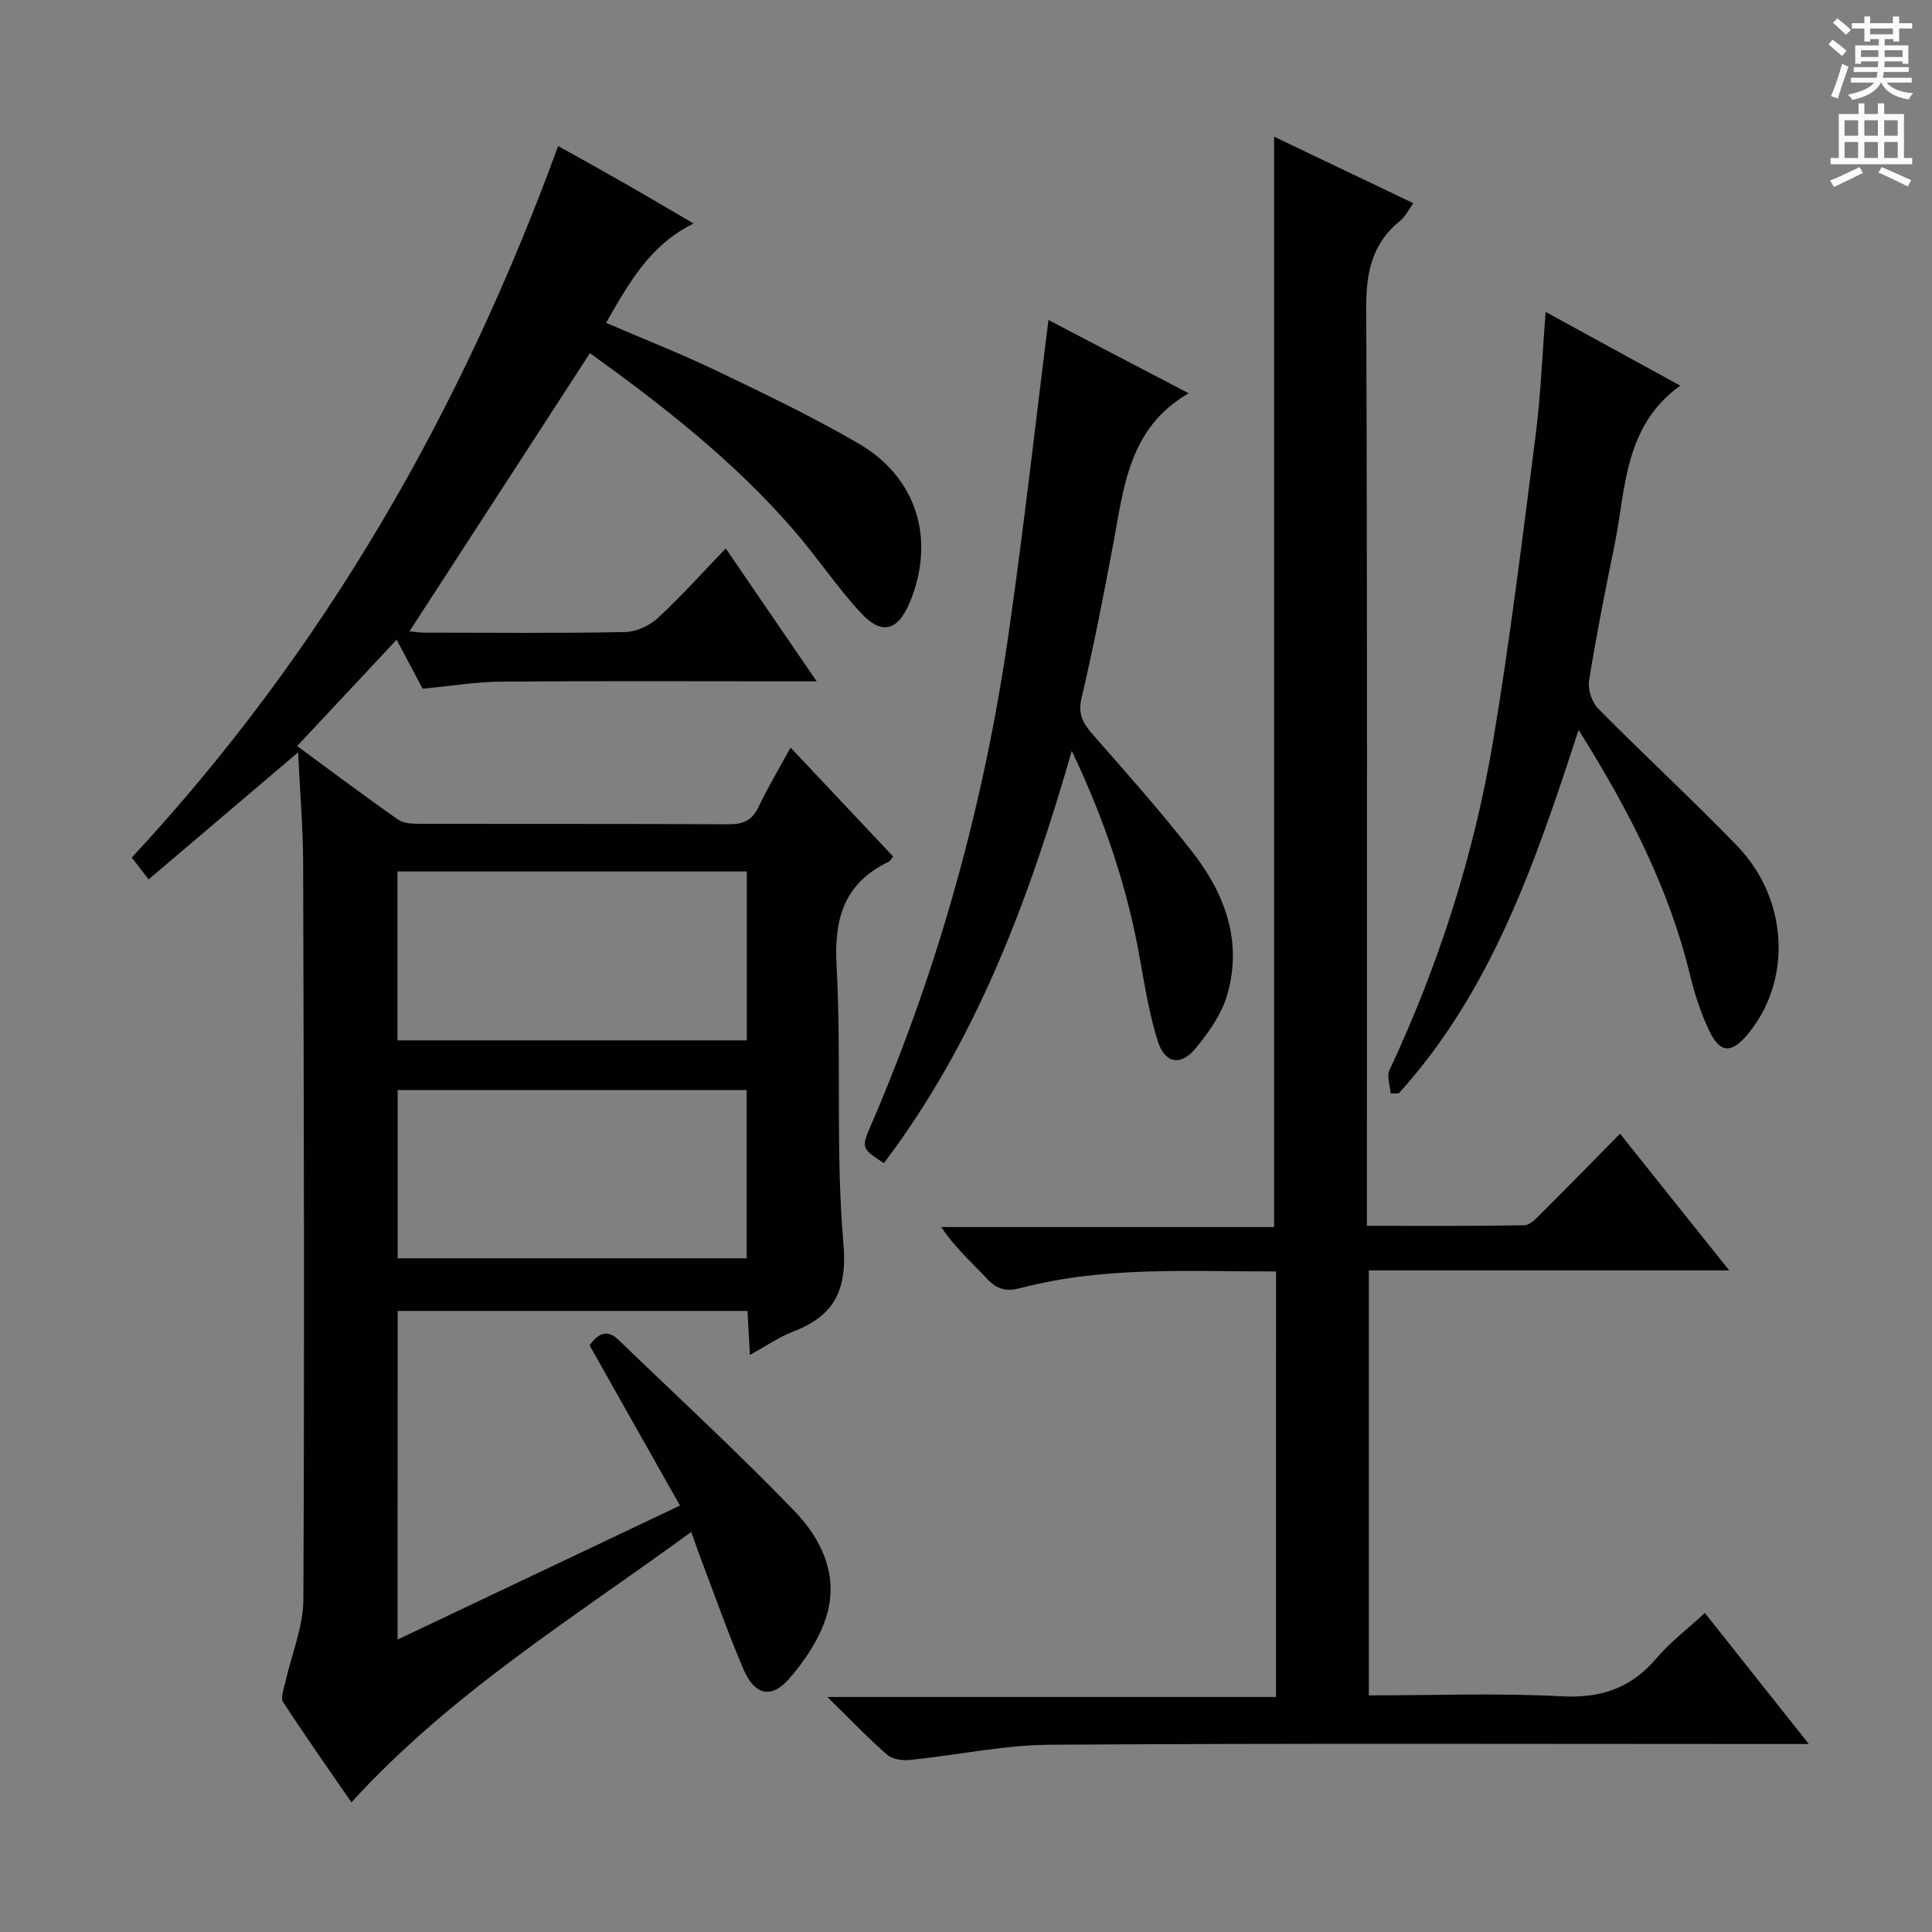
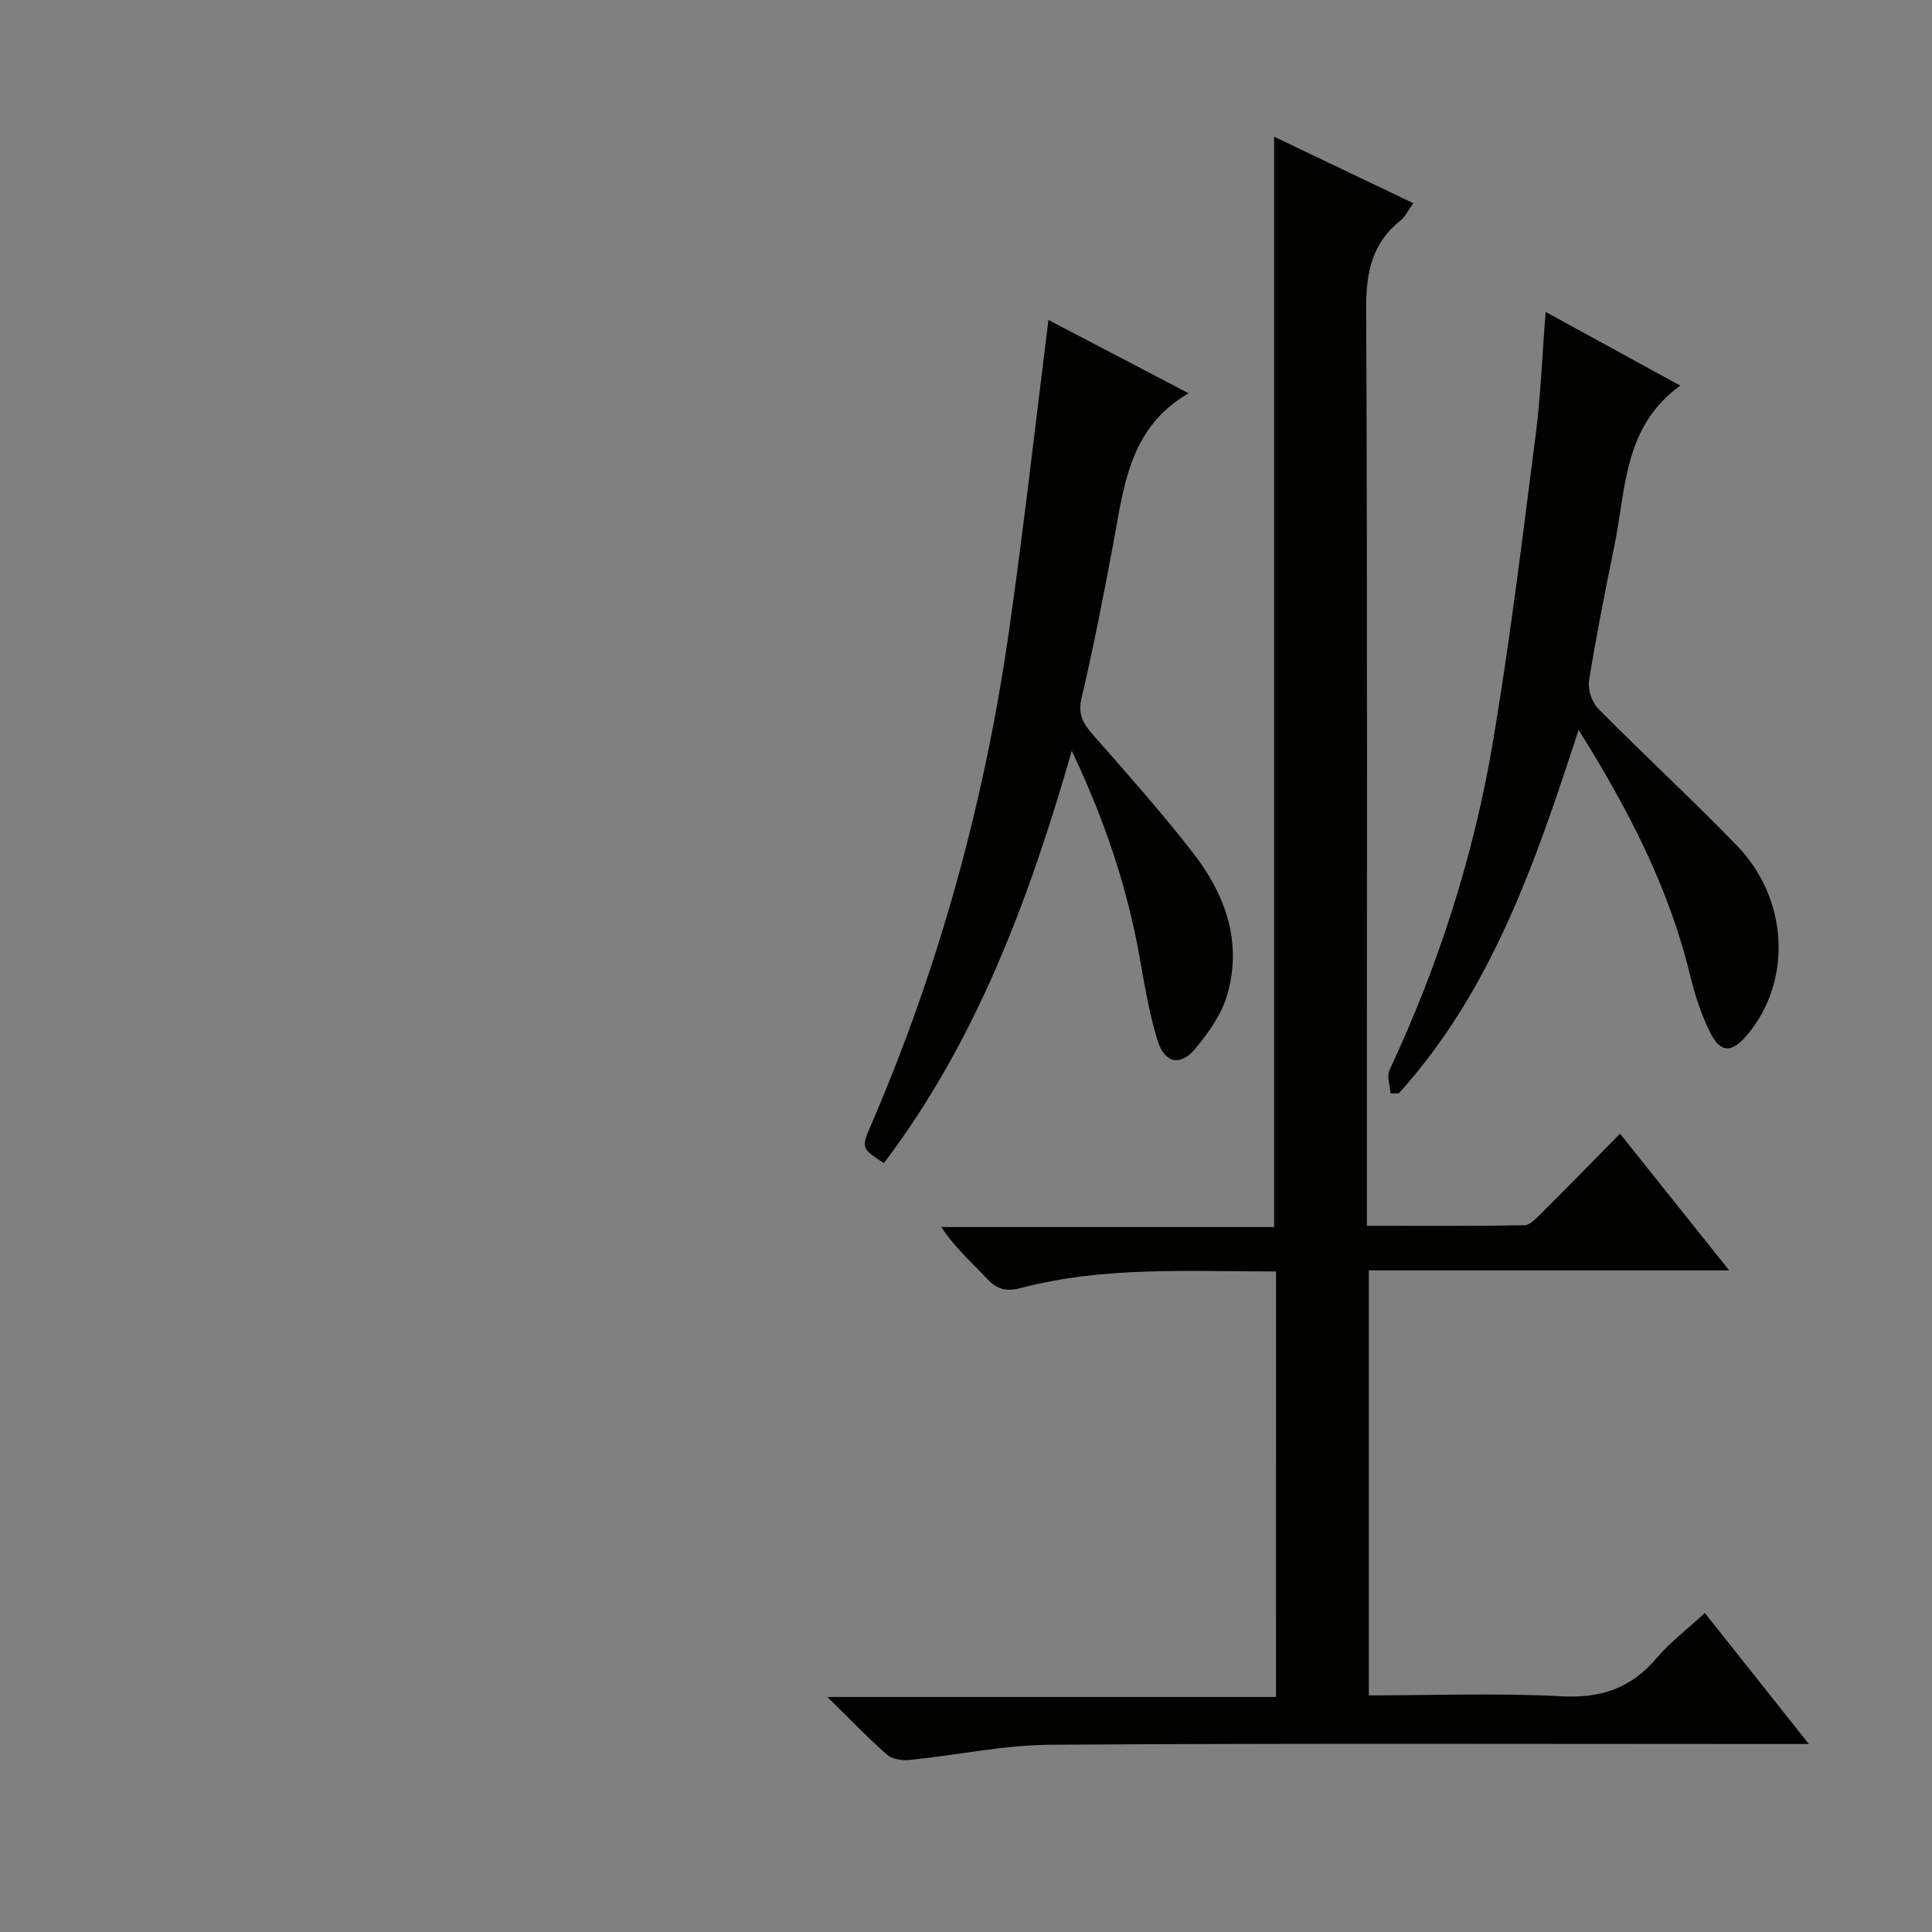
<svg xmlns="http://www.w3.org/2000/svg" enable-background="new 0 0 400 400" viewBox="0 0 400 400">
  <rect x="0" y="0" width="400" height="400" fill="#808080" stroke="none" />
  <g fill="#010100">
-     <path d="m82.31 339.46c19.6-9.3 38.62-18.33 58.47-27.75-6.33-11.21-12.48-22.13-18.73-33.2 1.66-2.12 3.43-3.59 6.01-1.1 12.2 11.77 24.69 23.26 36.45 35.46 5.76 5.98 9.34 13.79 6.4 22.37-1.55 4.54-4.48 8.88-7.7 12.51-3.53 3.98-7 3.14-9.21-1.99-3.28-7.62-6.01-15.47-8.97-23.23-.57-1.51-1.09-3.04-1.92-5.36-24.34 17.81-49.76 33.36-70.35 55.99-4.68-6.81-9.54-13.7-14.14-20.76-.57-.88.13-2.68.43-4.01 1.27-5.75 3.73-11.48 3.76-17.23.24-50.82.1-101.65-.05-152.48-.02-7.3-.65-14.6-1.04-22.92-10.38 8.82-20.26 17.22-30.95 26.31-1.25-1.62-2.33-3.01-3.49-4.52 39.8-42.83 68.19-92.3 88.28-147.32 3.91 2.19 8.81 4.89 13.66 7.67 4.73 2.7 9.41 5.48 14.37 8.37-9.07 4.49-13.39 12.34-18.11 20.57 7.92 3.41 15.62 6.43 23.06 10.01 9.89 4.75 19.81 9.49 29.27 15.01 12.14 7.09 15.93 20.01 10.52 32.92-2.43 5.81-5.75 6.79-10.06 2.15-4.96-5.35-9.04-11.5-13.82-17.03-12.45-14.44-27.39-26.04-42.31-36.79-12.56 19.37-24.93 38.43-37.36 57.6.65.06 1.87.27 3.09.27 13.83.02 27.67.15 41.49-.12 2.32-.04 5.08-1.28 6.81-2.88 4.87-4.5 9.31-9.47 14.09-14.43 6.31 9.23 12.21 17.86 18.82 27.51-2.53 0-4.22 0-5.92 0-19.83 0-39.66-.1-59.49.07-5.09.04-10.18.89-16.17 1.46-1.41-2.66-3.24-6.11-5.38-10.15-6.93 7.41-13.56 14.49-20.6 22.02 7.07 5.19 13.91 10.35 20.94 15.25 1.21.85 3.17.84 4.79.85 21.16.05 42.33-.02 63.49.1 3.01.02 4.94-.7 6.29-3.56 1.9-4.02 4.2-7.84 6.65-12.32 7.28 7.73 14.22 15.09 21.24 22.55-.35.42-.56.9-.92 1.08-9.14 4.4-11.34 11.6-10.8 21.48 1.05 19.1-.24 38.37 1.41 57.39.86 9.9-1.83 15.11-10.48 18.45-2.88 1.12-5.5 2.94-8.87 4.79-.18-3.27-.33-5.99-.5-9.11-24.03 0-48.07 0-72.43 0-.02 22.37-.02 44.79-.02 68.05zm-.02-159.03v34.97h72.33c0-11.86 0-23.29 0-34.97-24.22 0-48.13 0-72.33 0zm.04 45.25v34.83h72.26c0-11.83 0-23.23 0-34.83-24.26 0-48.17 0-72.26 0z" />
    <path d="m264.19 263.24c-17.86.04-35.49-1.13-52.76 3.41-2.99.79-4.92.4-7.02-1.85-3.16-3.38-6.67-6.44-9.54-10.75h68.92c0-75.61 0-150.59 0-225.75 9.28 4.43 18.83 8.99 28.82 13.77-1.02 1.4-1.64 2.77-2.69 3.61-5.84 4.69-7.09 10.69-7.06 18.02.25 61.15.14 122.3.14 183.46v6.63c11.07 0 21.83.08 32.59-.11 1.2-.02 2.5-1.46 3.52-2.47 5.42-5.4 10.76-10.87 16.3-16.49 7.51 9.4 14.73 18.45 22.6 28.3-25.43 0-49.82 0-74.61 0v87.99c13.37 0 26.68-.52 39.93.19 8.2.44 14.4-1.72 19.66-7.91 2.77-3.27 6.27-5.92 9.98-9.34 7.06 8.89 13.92 17.54 21.53 27.13-2.61 0-4.32 0-6.04 0-50.32 0-100.64-.18-150.96.15-9.72.06-19.42 2.17-29.14 3.15-1.55.16-3.64-.15-4.72-1.1-4-3.51-7.68-7.37-12.34-11.94h92.88c.01-29.63.01-58.65.01-88.1z" />
    <path d="m217.07 66.25c9.31 4.87 19.05 9.96 29.02 15.17-12.47 7.23-13.42 19.6-15.65 31.43-1.99 10.6-4.05 21.19-6.52 31.68-.78 3.31.27 5.18 2.24 7.44 7.02 8.01 14.12 15.98 20.67 24.37 6.82 8.73 10.51 18.71 7.19 29.83-1.19 3.96-3.84 7.69-6.54 10.94-3.04 3.67-6.33 3.06-7.78-1.56-1.77-5.65-2.72-11.59-3.77-17.45-2.58-14.46-7.19-28.23-14.03-42.65-8.93 31.09-19.82 60.13-38.9 85.37-4.73-3.12-4.73-3.12-2.53-8.21 14.07-32.68 23.38-66.72 28.42-101.89 3.06-21.32 5.45-42.74 8.18-64.47z" />
    <path d="m326.83 151.12c-8.99 27.64-18.03 54.02-37.23 75.25-.57 0-1.13.01-1.7.01-.1-1.62-.82-3.53-.22-4.82 10.19-21.79 17.49-44.53 21.46-68.2 3.51-20.94 6.07-42.05 8.78-63.11 1.06-8.22 1.37-16.54 2.09-25.67 9.53 5.22 18.6 10.18 27.87 15.26-11.76 8.48-11.23 21.43-13.64 33.17-1.9 9.26-3.74 18.55-5.24 27.88-.29 1.82.56 4.47 1.85 5.78 9.47 9.6 19.41 18.75 28.79 28.44 10.7 11.05 11.42 28.04 2.15 39.09-3.27 3.9-5.62 3.9-7.83-.64-1.8-3.69-3.09-7.7-4.06-11.71-4.37-18-12.67-34.16-23.07-50.73z" />
  </g>
-   <path d="m378.6 9.2.8-1c.9.7 1.9 1.4 2.9 2.3l-.9 1.1c-1.1-.9-2-1.7-2.8-2.4zm.5 10.7c.9-2.1 1.6-4.3 2.3-6.7.4.2.8.4 1.3.6-.7 2.1-1.5 4.3-2.2 6.6zm.4-15.2.9-.9c1 .8 2 1.6 2.8 2.4l-1 1c-1-.9-1.9-1.8-2.7-2.5zm12.5-1.3h1.2v1.4h2.7v1.1h-2.7v2.7h-1.2v-.5h-1.8v1.3h4.9v3.8h-1.2v-.5h-3.7c0 .4-.1.9-.1 1.2h5.1v1h-5.2c0 .5-.1.9-.2 1.2h6v1h-5.2c1.1 1.3 2.9 2 5.5 2.2-.4.4-.7.8-.9 1.3-2.9-.5-4.8-1.6-5.7-3.5h-.1c-.8 1.7-2.7 2.9-5.9 3.6-.2-.4-.6-.8-.9-1.1 2.8-.6 4.6-1.4 5.4-2.5h-4.8v-1h5.3c.1-.3.2-.7.2-1.2h-4.9v-1h5c0-.4 0-.8.1-1.2h-3.6v.5h-1.2v-3.8h4.9v-1.3h-1.8v.5h-1.2v-2.7h-2.6v-1.1h2.6v-1.4h1.2v1.4h4.7v-1.4zm-6.7 8.4h3.6c0-.4 0-.9 0-1.4h-3.6zm1.9-4.7h4.7v-1.2h-4.7zm6.7 3.3h-3.7v1.4h3.7z" fill="#fbfafc" />
-   <path d="m384.7 21.4h1.3v2.2h2.8v-2.2h1.3v2.2h4.1v9.1h1.7v1.3h-16.9v-1.3h1.7v-9.1h4.1v-2.2zm.3 13.2.7 1.2c-1.8.9-3.8 1.9-6 2.9-.2-.4-.5-.8-.8-1.3 2.4-1 4.4-2 6.1-2.8zm-3.1-6.5h2.8v-3.2h-2.8zm0 4.6h2.8v-3.3h-2.8zm4.1-4.6h2.8v-3.2h-2.8zm0 4.6h2.8v-3.3h-2.8zm3.6 1.9c2.1.9 4.1 1.8 6.1 2.7l-.7 1.3c-2.2-1.1-4.2-2-6.1-2.9zm3.3-9.7h-2.8v3.2h2.8zm-2.8 7.8h2.8v-3.3h-2.8z" fill="#fbfafc" />
</svg>